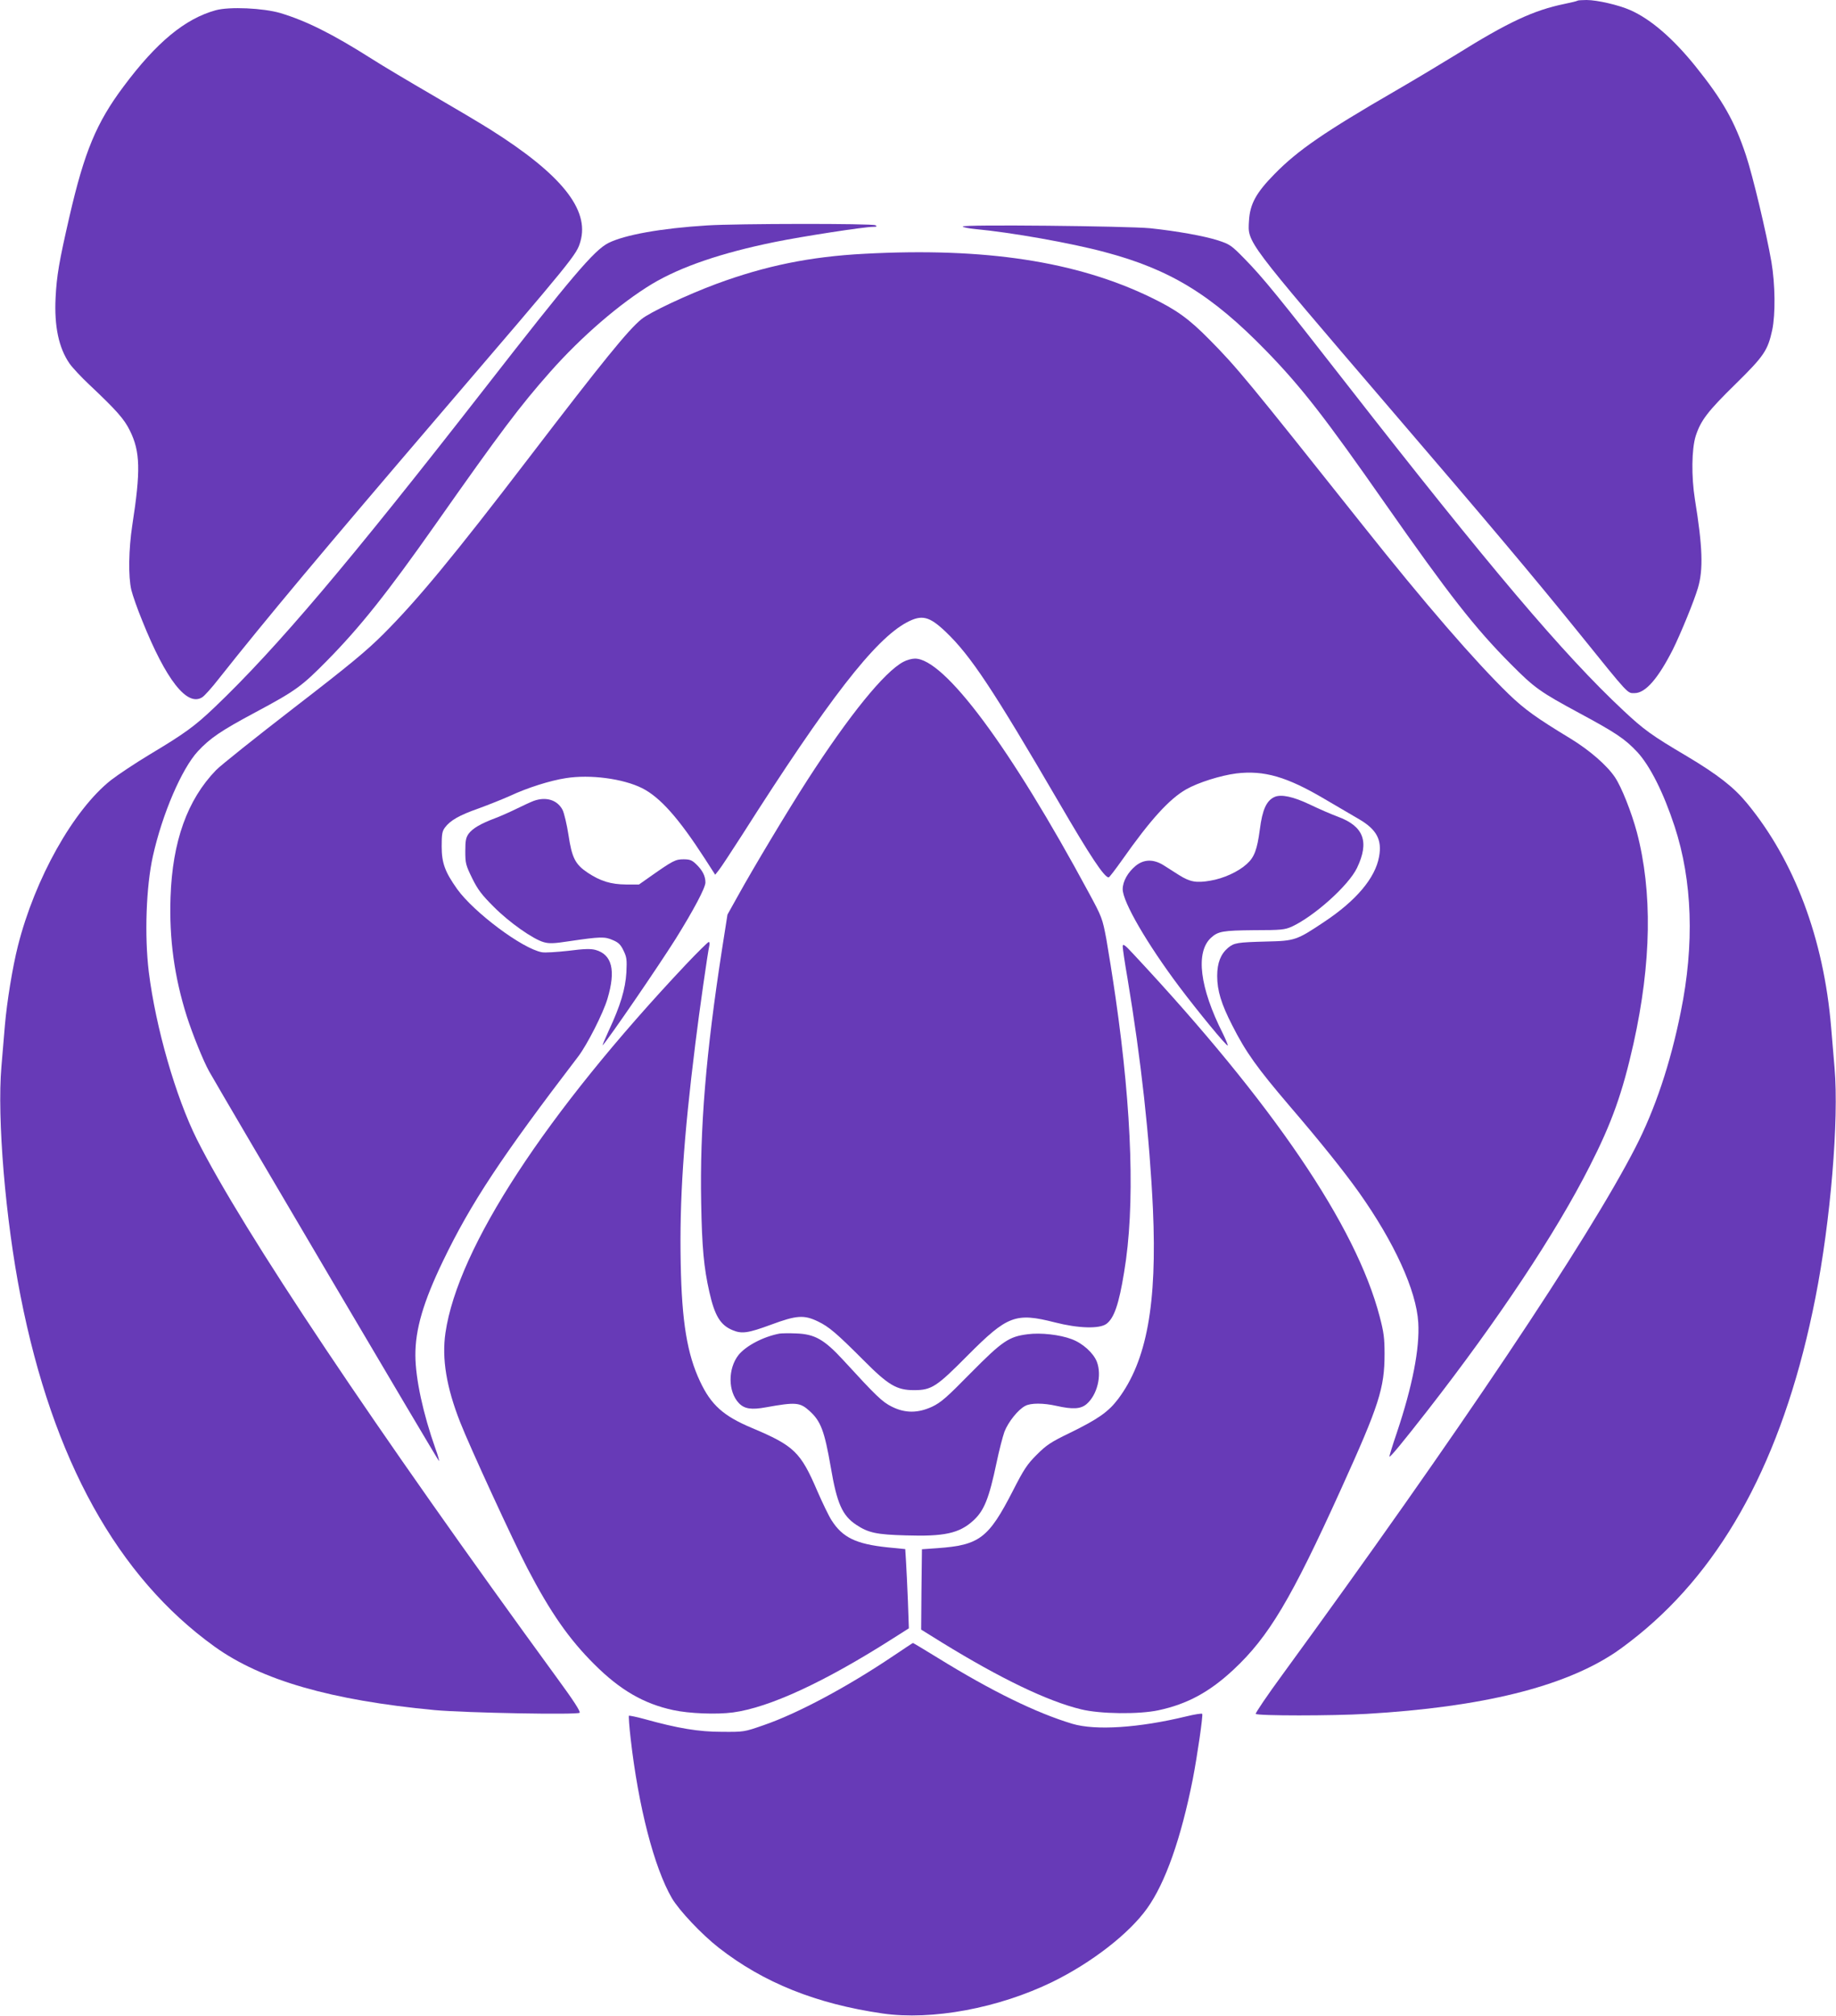
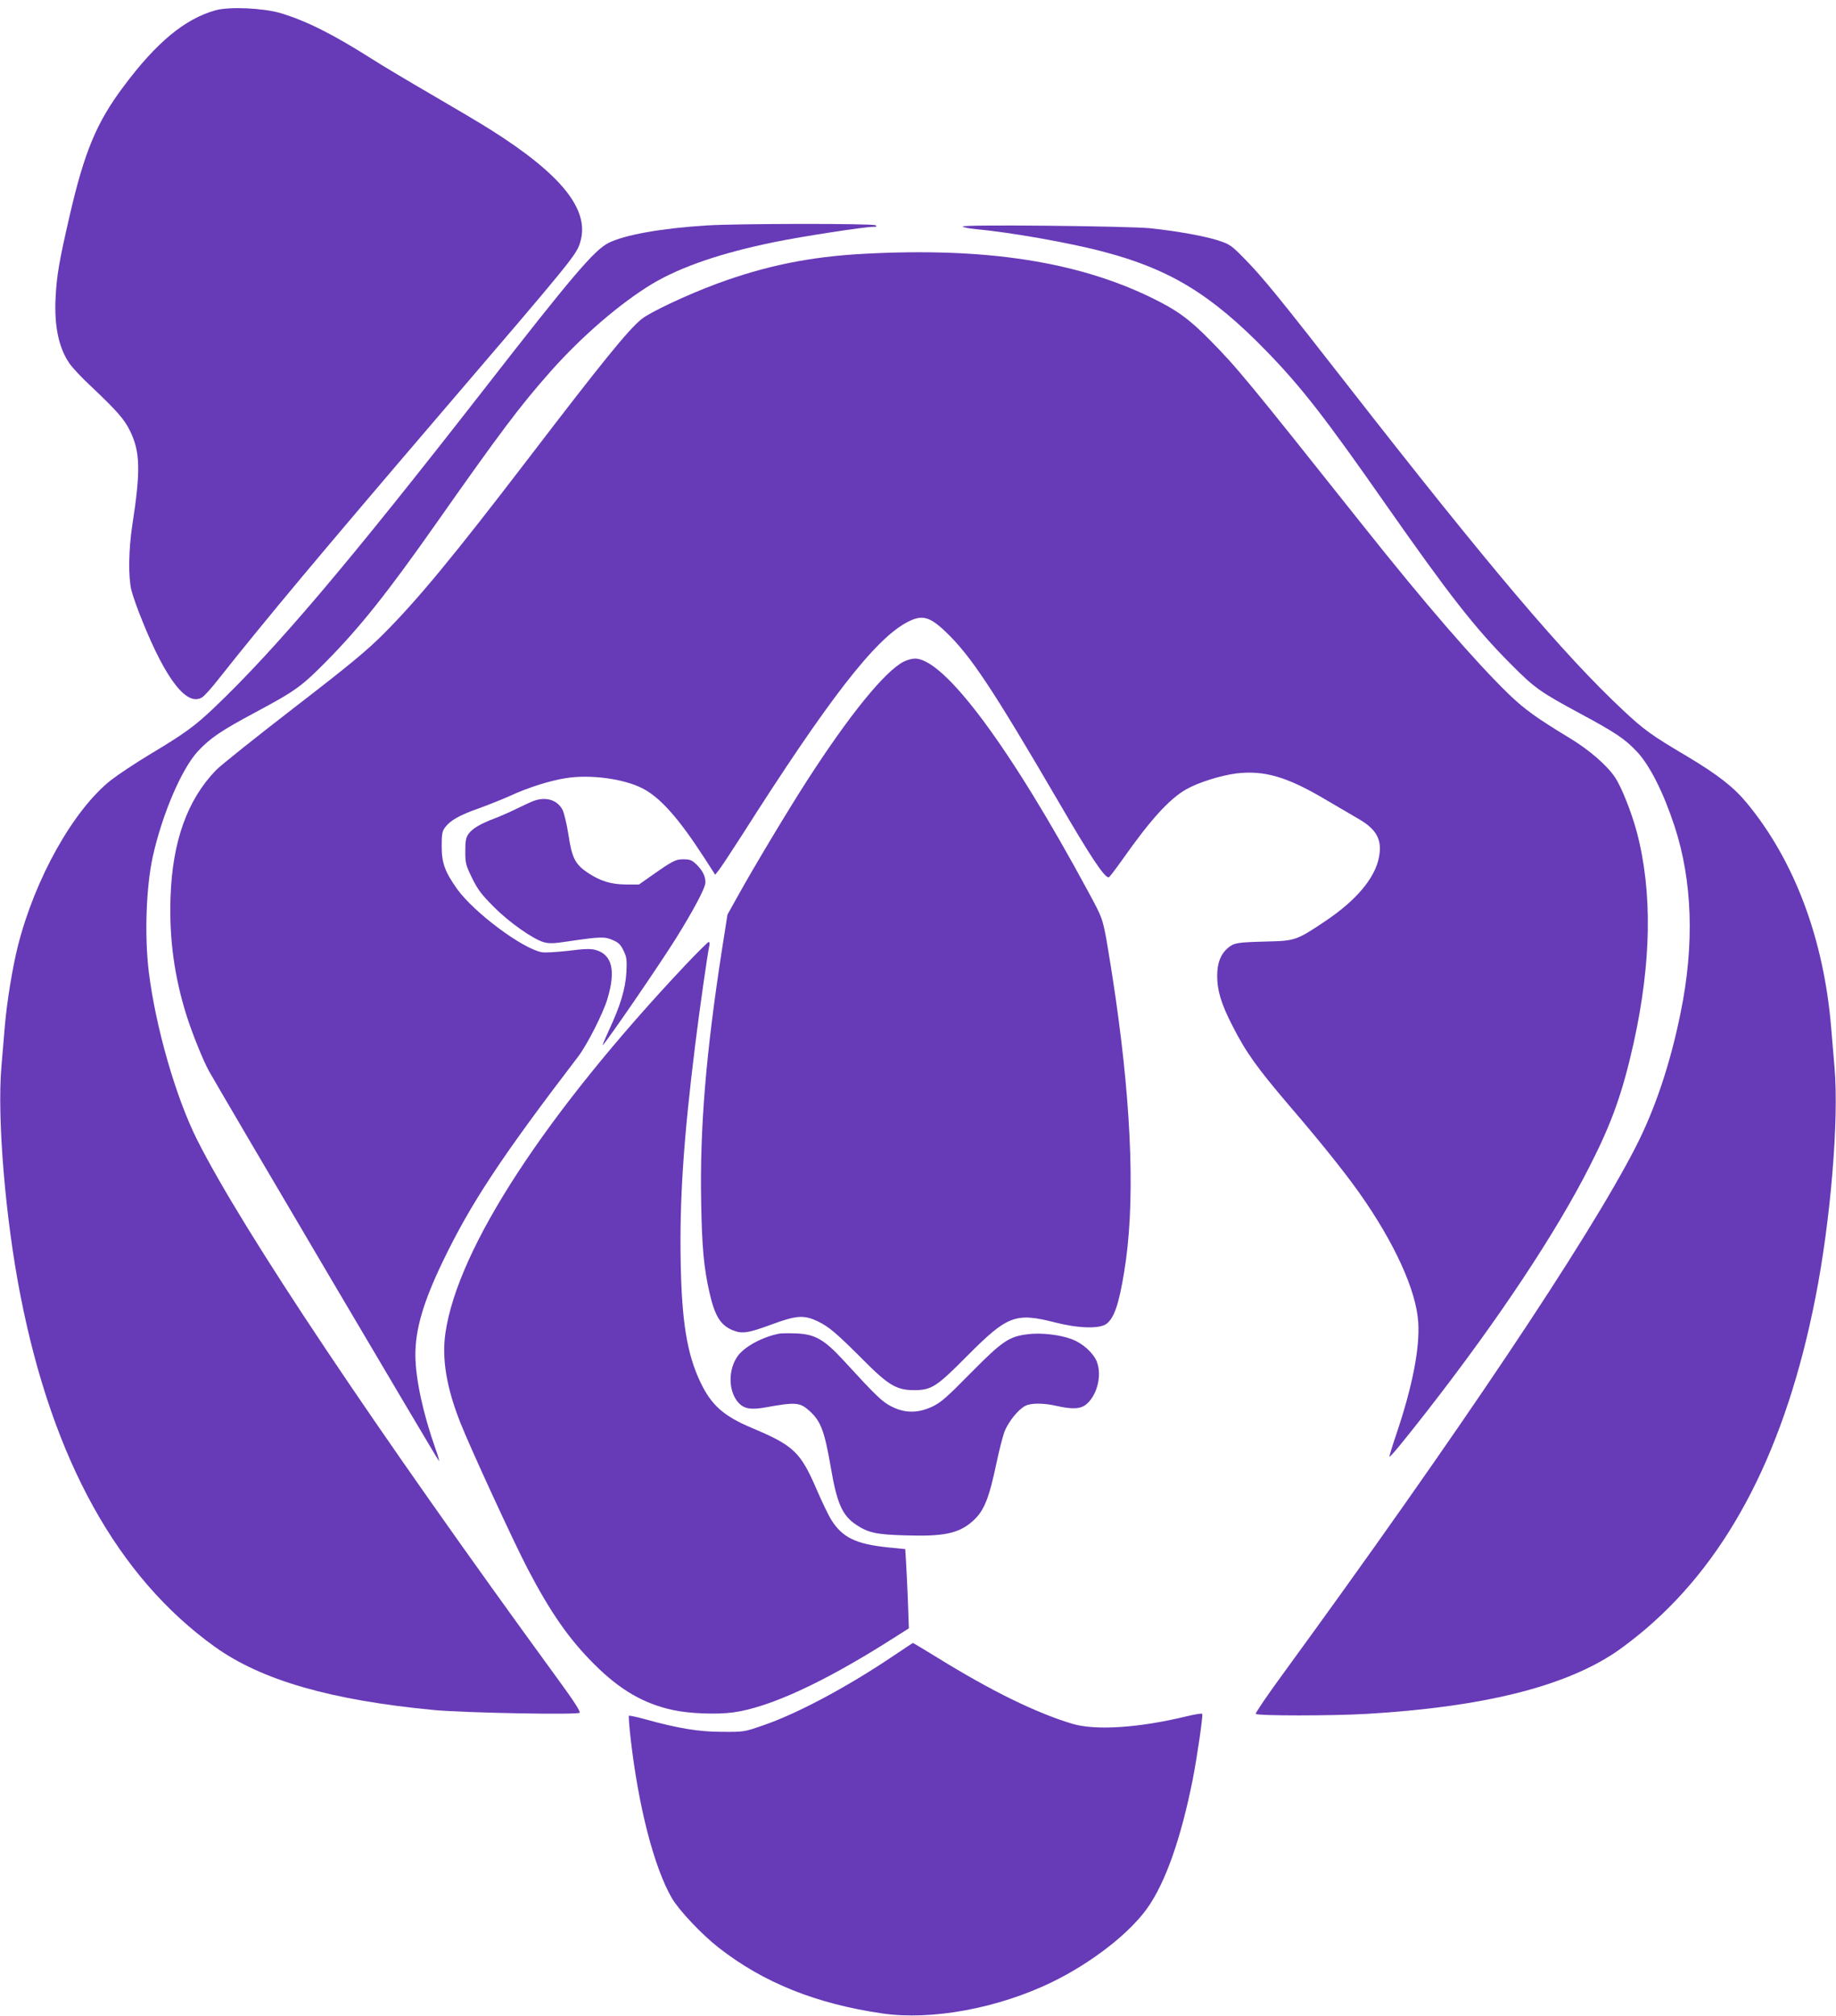
<svg xmlns="http://www.w3.org/2000/svg" version="1.0" width="1166pt" height="1280pt" viewBox="0 0 1166 1280" preserveAspectRatio="xMidYMid meet">
  <g transform="translate(0,1280) scale(0.1,-0.1)" fill="#673ab7" stroke="none">
-     <path d="M10019 12796 c-3 -3 -40 -12 -84 -21 -195 -40 -358 -116 -685 -320 -91 -56 -264 -160 -385 -230 -451 -261 -622 -378 -770 -529 -118 -120 -157 -191 -163 -298 -8 -140 -29 -112 893 -1188 624 -727 914 -1071 1204 -1430 322 -399 305 -380 352 -380 69 0 149 92 243 277 50 101 135 308 159 390 35 117 30 261 -19 563 -23 144 -21 319 5 402 32 99 76 157 256 333 178 175 202 211 230 340 21 101 19 289 -5 432 -32 184 -118 546 -162 678 -72 216 -148 350 -321 565 -142 176 -284 299 -414 356 -72 32 -210 64 -277 64 -29 0 -55 -2 -57 -4z" />
    <path d="M1370 12735 c-195 -54 -376 -203 -586 -485 -172 -230 -248 -413 -343 -825 -66 -287 -81 -376 -88 -515 -9 -181 20 -318 88 -417 18 -26 74 -86 124 -133 174 -164 224 -220 260 -294 66 -133 69 -254 15 -601 -23 -152 -26 -325 -6 -410 8 -33 39 -122 70 -197 150 -374 285 -547 381 -484 14 9 60 60 102 114 308 389 661 810 1403 1677 863 1007 872 1018 896 1102 59 203 -122 427 -571 710 -60 38 -227 137 -370 220 -143 83 -316 186 -385 230 -249 158 -414 240 -579 290 -110 32 -323 42 -411 18z" />
    <path d="M4492 11369 c-293 -18 -526 -60 -629 -112 -90 -46 -232 -213 -788 -927 -859 -1102 -1317 -1643 -1711 -2019 -127 -121 -190 -167 -414 -301 -91 -55 -201 -128 -246 -163 -238 -189 -482 -624 -590 -1051 -34 -134 -70 -354 -83 -506 -6 -69 -16 -186 -22 -261 -28 -327 25 -968 122 -1459 204 -1038 616 -1781 1233 -2224 297 -213 740 -340 1396 -402 201 -18 907 -31 921 -17 7 7 -38 77 -140 216 -1162 1593 -1999 2844 -2290 3423 -135 270 -262 711 -306 1064 -28 231 -17 542 26 735 60 269 183 554 285 665 79 85 149 132 366 248 256 137 293 164 453 326 212 215 384 431 690 866 417 593 537 752 729 969 199 225 443 435 648 559 183 109 440 197 780 266 172 35 566 96 623 96 23 0 27 3 15 10 -18 12 -884 11 -1068 -1z" />
    <path d="M6114 11362 c3 -5 38 -12 78 -16 228 -21 612 -89 823 -146 416 -110 679 -271 1024 -625 226 -232 375 -424 760 -975 402 -574 566 -785 796 -1016 151 -152 185 -176 437 -312 230 -124 287 -162 366 -246 81 -88 166 -256 237 -472 113 -345 127 -748 39 -1179 -66 -328 -163 -617 -288 -860 -301 -586 -1126 -1817 -2243 -3348 -96 -131 -171 -242 -168 -247 8 -13 489 -13 705 0 733 43 1250 171 1577 389 48 32 138 101 198 153 533 456 887 1149 1074 2098 97 490 150 1132 122 1459 -6 75 -16 192 -22 261 -47 562 -234 1058 -535 1422 -83 101 -186 181 -382 298 -222 131 -273 168 -403 290 -378 353 -854 915 -1759 2075 -422 541 -530 674 -645 791 -85 87 -94 93 -170 118 -88 28 -260 59 -430 77 -143 14 -1200 25 -1191 11z" />
    <path d="M5490 11189 c-345 -18 -628 -76 -940 -191 -188 -70 -424 -181 -476 -224 -84 -68 -244 -265 -714 -879 -479 -626 -709 -904 -925 -1120 -106 -106 -213 -195 -570 -470 -242 -187 -464 -364 -493 -394 -182 -188 -277 -451 -289 -807 -9 -264 24 -505 103 -755 36 -113 106 -286 142 -350 107 -189 1457 -2478 1460 -2474 2 2 -7 37 -22 77 -79 223 -127 444 -128 593 -1 165 50 340 176 601 177 367 370 659 858 1297 56 73 159 275 186 367 54 181 29 281 -77 310 -31 8 -71 7 -172 -6 -73 -8 -148 -13 -168 -9 -124 23 -430 252 -537 400 -78 110 -99 166 -99 272 0 77 3 96 21 120 34 45 91 78 214 121 63 23 153 59 200 80 109 51 254 97 353 112 154 25 365 -3 486 -64 114 -58 231 -190 396 -445 l67 -104 23 29 c13 16 79 116 147 222 549 863 844 1243 1047 1351 96 51 143 39 248 -61 158 -151 299 -364 718 -1082 199 -342 288 -476 316 -476 4 0 43 51 87 113 178 253 298 385 405 446 75 43 218 88 318 101 176 21 321 -20 564 -164 83 -48 180 -106 217 -127 111 -65 146 -131 126 -238 -24 -135 -146 -279 -348 -413 -175 -117 -187 -121 -365 -125 -188 -5 -207 -8 -246 -40 -47 -40 -69 -96 -69 -179 0 -92 26 -178 96 -314 86 -170 159 -271 363 -510 195 -227 344 -413 441 -549 226 -319 365 -624 377 -827 10 -164 -37 -404 -136 -699 -28 -82 -49 -151 -47 -152 5 -5 82 88 242 293 451 579 815 1127 1029 1549 142 278 209 468 279 780 114 514 121 964 21 1343 -34 126 -97 286 -139 348 -51 76 -161 171 -280 244 -221 134 -293 186 -395 284 -214 208 -532 575 -926 1071 -734 923 -799 1002 -973 1178 -132 134 -210 190 -373 269 -473 229 -1053 318 -1819 277z" />
    <path d="M5738 8599 c-121 -63 -345 -340 -611 -752 -125 -194 -341 -554 -440 -733 l-67 -120 -35 -223 c-102 -659 -141 -1132 -132 -1606 5 -285 17 -412 52 -567 34 -151 70 -210 147 -242 59 -25 99 -19 243 34 164 61 211 64 300 21 70 -34 115 -72 290 -247 157 -158 210 -189 320 -189 111 0 143 21 340 220 253 254 304 274 555 210 148 -38 283 -42 327 -9 48 36 79 124 112 328 70 415 51 1013 -54 1741 -19 132 -46 300 -59 374 -25 131 -27 138 -112 295 -496 920 -917 1487 -1104 1485 -19 0 -52 -9 -72 -20z" />
-     <path d="M8095 7741 c-52 -23 -78 -81 -94 -206 -17 -129 -35 -177 -83 -220 -54 -49 -147 -92 -233 -106 -87 -15 -127 -8 -196 35 -30 19 -74 47 -99 63 -64 40 -125 39 -177 -3 -50 -41 -83 -99 -83 -149 0 -80 155 -347 360 -620 119 -158 300 -378 307 -372 2 3 -12 37 -31 76 -147 291 -175 516 -75 608 45 41 75 46 274 48 173 0 194 3 238 22 143 66 361 261 415 373 80 167 43 265 -123 326 -38 14 -117 48 -175 76 -107 51 -183 67 -225 49z" />
    <path d="M3390 7716 c-19 -7 -66 -29 -105 -48 -38 -19 -101 -47 -140 -62 -93 -35 -144 -65 -169 -99 -17 -24 -21 -43 -21 -111 0 -77 3 -88 44 -172 36 -73 61 -105 136 -180 98 -99 250 -206 318 -225 34 -10 65 -9 162 6 197 29 226 30 277 7 36 -15 50 -29 68 -67 20 -41 22 -57 18 -138 -6 -105 -38 -212 -113 -372 -25 -55 -42 -95 -37 -90 39 42 354 502 463 675 114 183 189 324 189 358 0 41 -19 78 -60 117 -26 25 -40 30 -79 30 -51 0 -67 -8 -212 -110 l-71 -50 -82 0 c-97 1 -162 21 -244 75 -79 53 -100 94 -122 241 -10 65 -27 136 -37 157 -33 64 -105 86 -183 58z" />
    <path d="M4357 6678 c-891 -945 -1449 -1799 -1528 -2339 -24 -164 6 -346 94 -569 59 -151 339 -759 427 -927 146 -280 265 -450 424 -608 164 -164 315 -251 501 -291 101 -22 275 -29 380 -15 230 31 578 191 1013 468 l104 66 -6 171 c-4 94 -9 207 -12 252 l-5 80 -112 11 c-200 21 -286 62 -356 172 -17 26 -58 111 -91 187 -106 247 -147 286 -415 399 -181 76 -259 146 -329 295 -82 174 -116 378 -123 750 -8 403 18 792 93 1395 25 204 79 582 89 623 3 12 1 22 -4 22 -5 0 -70 -64 -144 -142z" />
-     <path d="M7130 6792 c0 -13 13 -103 30 -200 87 -520 141 -1015 162 -1467 27 -603 -39 -964 -221 -1206 -62 -82 -128 -128 -306 -215 -122 -59 -149 -77 -211 -139 -61 -61 -81 -91 -152 -230 -154 -300 -212 -344 -478 -363 l-99 -7 -3 -255 -2 -255 132 -82 c371 -228 669 -372 883 -424 121 -30 368 -33 493 -6 182 39 324 116 476 258 224 209 367 449 684 1149 240 529 275 637 275 855 0 101 -5 138 -31 237 -150 576 -679 1354 -1561 2298 -59 64 -70 71 -71 52z" />
    <path d="M4950 4334 c-104 -20 -213 -78 -260 -136 -68 -87 -67 -232 2 -305 35 -37 80 -44 172 -27 190 34 216 32 277 -23 72 -65 95 -127 135 -357 39 -230 73 -307 162 -366 77 -51 130 -62 314 -67 244 -8 340 13 428 93 70 63 101 141 149 369 16 77 39 165 50 196 24 62 87 141 132 164 35 19 115 19 199 0 103 -23 153 -20 190 11 68 58 99 182 66 269 -22 56 -90 118 -161 144 -74 28 -196 42 -278 31 -120 -15 -161 -43 -362 -246 -154 -157 -189 -187 -245 -214 -91 -42 -172 -42 -256 0 -61 30 -100 68 -310 297 -120 130 -180 164 -298 168 -44 2 -92 1 -106 -1z" />
    <path d="M5675 2289 c-292 -197 -612 -368 -826 -441 -123 -43 -125 -43 -264 -42 -148 0 -280 22 -492 81 -51 14 -96 23 -99 21 -2 -3 2 -68 11 -144 49 -432 149 -819 262 -1014 46 -78 189 -230 298 -315 283 -221 618 -356 1040 -417 313 -45 736 33 1080 201 247 121 485 305 600 466 116 162 215 443 290 820 29 150 66 405 60 415 -3 4 -48 -3 -101 -16 -301 -73 -577 -91 -724 -47 -229 69 -509 205 -857 420 -83 51 -153 93 -155 93 -2 0 -57 -37 -123 -81z" />
  </g>
</svg>